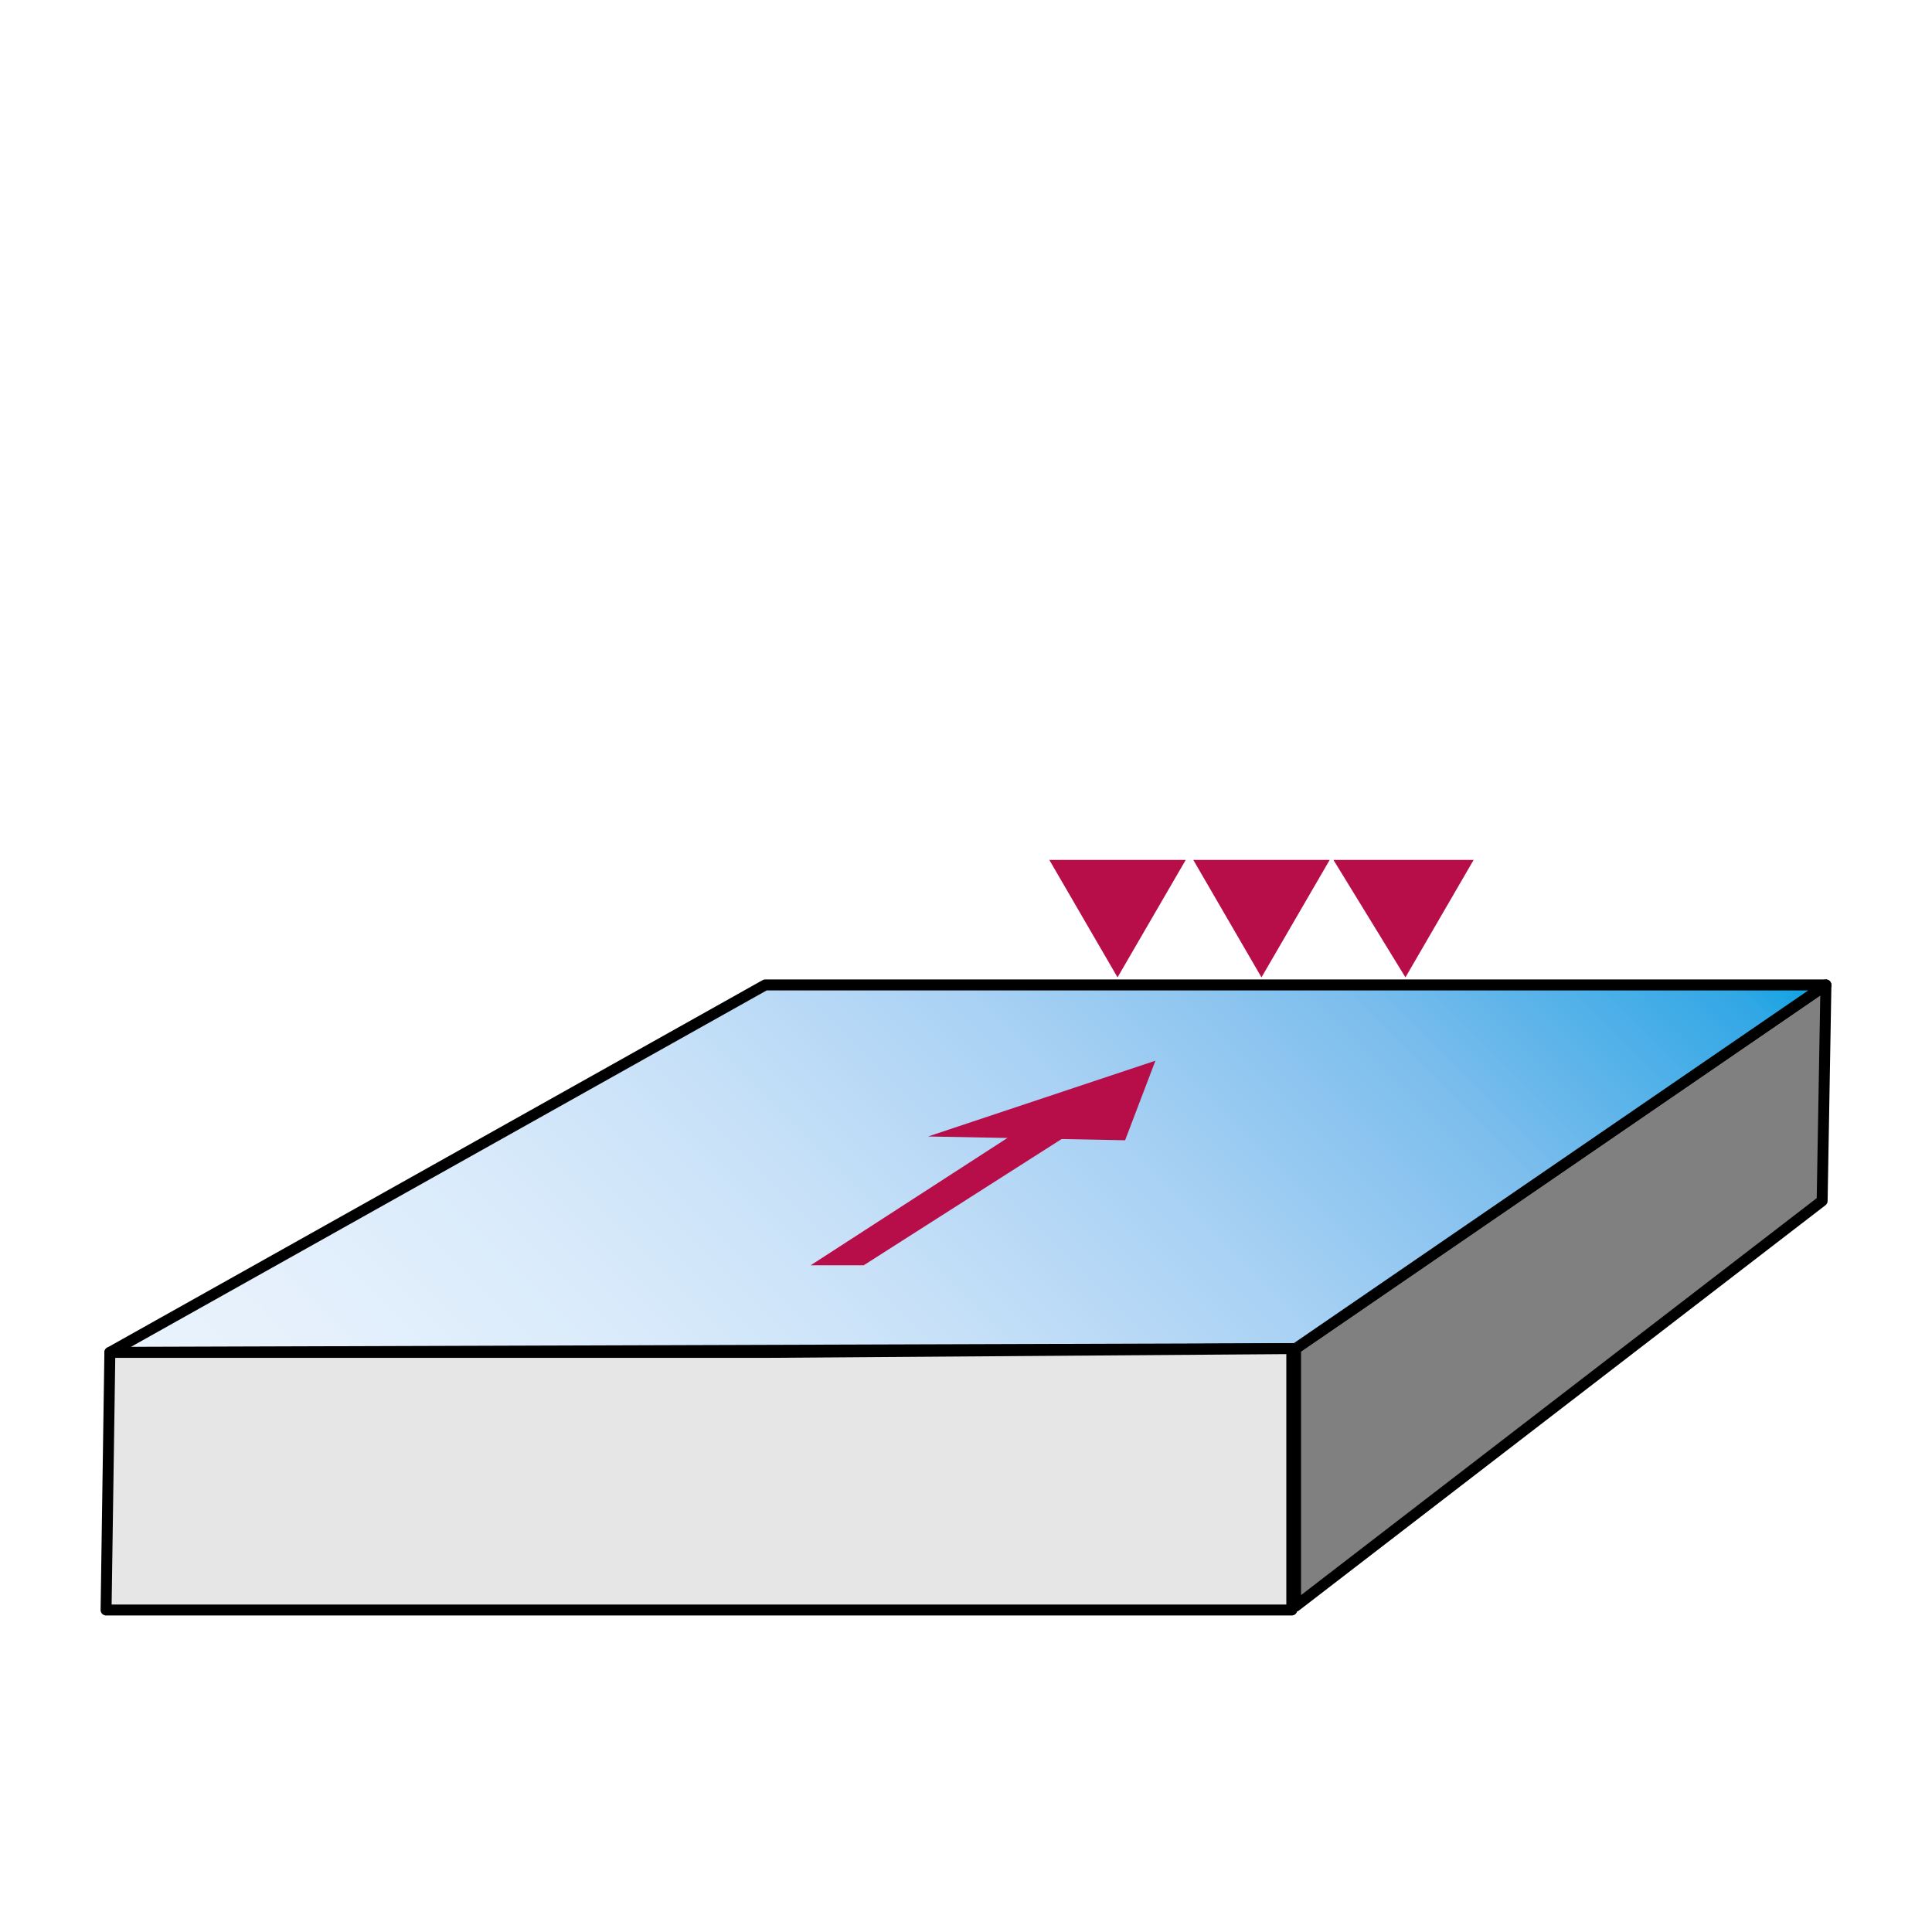
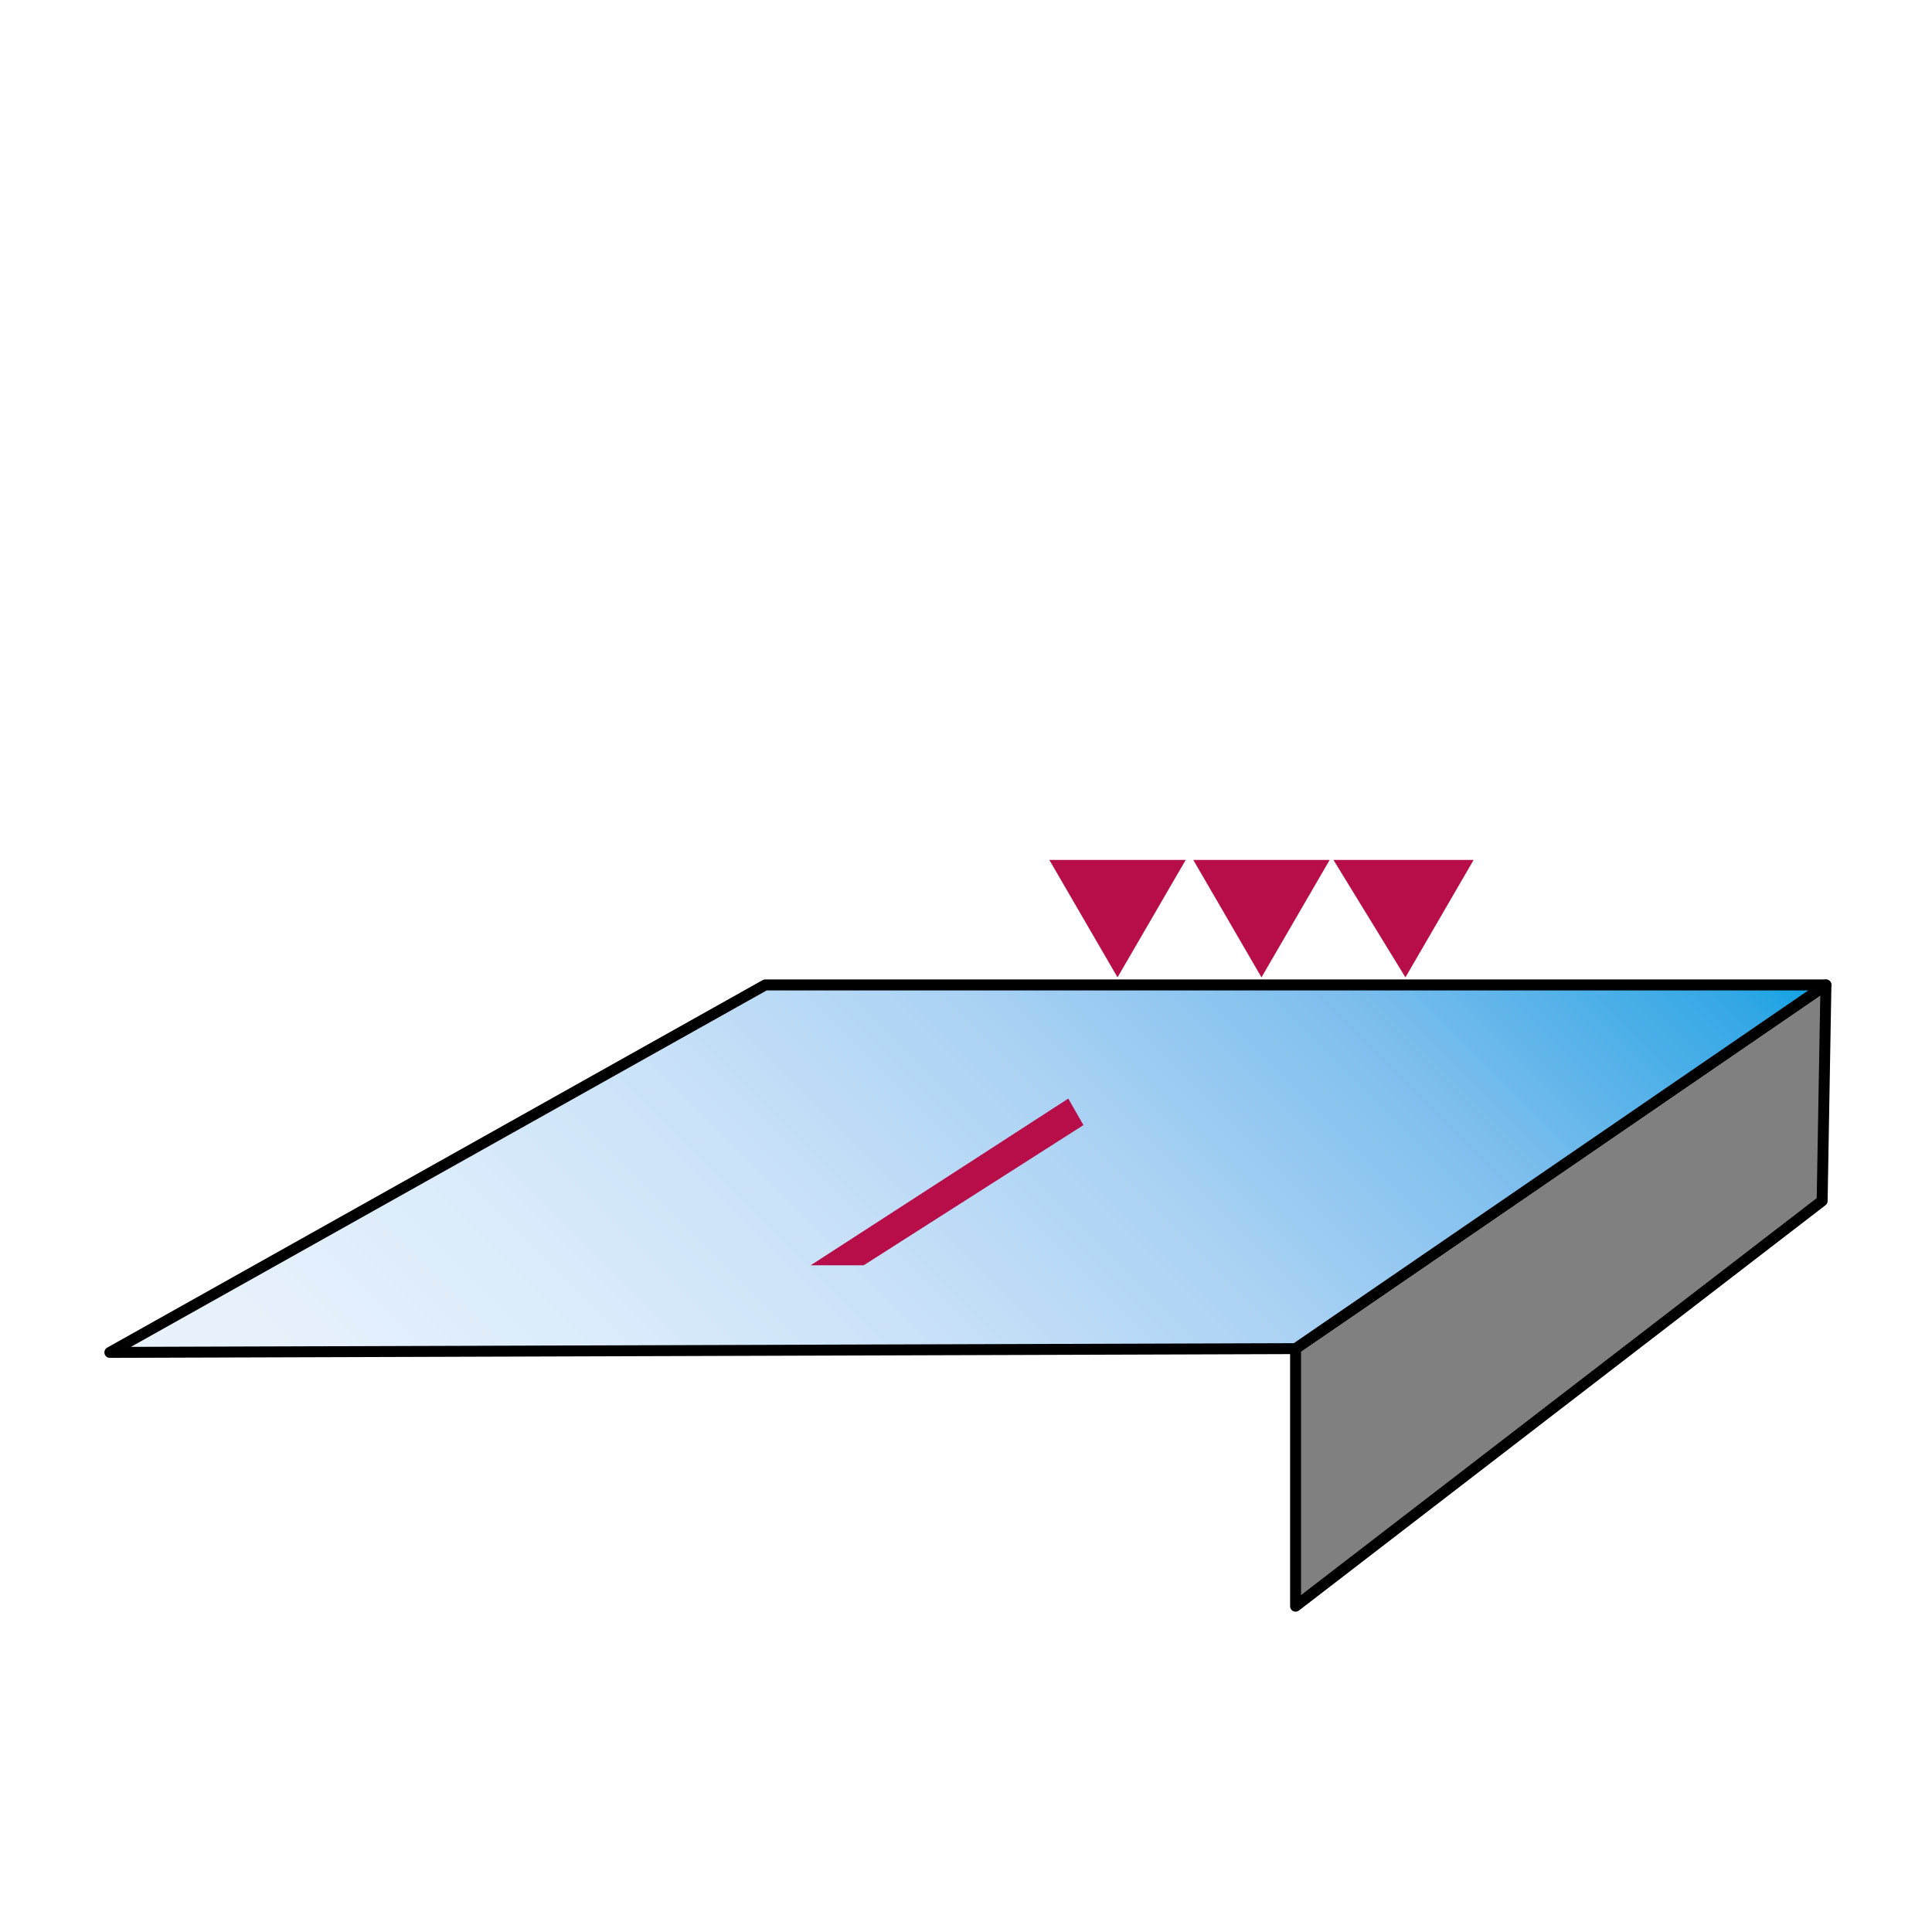
<svg xmlns="http://www.w3.org/2000/svg" version="1.1" x="0px" y="0px" viewBox="0 0 51 51" style="enable-background:new 0 0 51 51;" xml:space="preserve">
  <style type="text/css">
	.st0{fill:#FFFFFF;}
	.st1{fill:none;stroke:#000000;stroke-width:0.402;}
	.st2{fill:#808080;stroke:#000000;stroke-width:0.289;stroke-linecap:round;stroke-linejoin:round;}
	.st3{fill:url(#SVGID_1_);stroke:#000000;stroke-width:0.289;stroke-linecap:round;stroke-linejoin:round;}
	.st4{fill:#E6E6E6;stroke:#000000;stroke-width:0.289;stroke-linecap:square;stroke-linejoin:round;}
	.st5{fill:#B70D49;}
</style>
  <g id="Ebene_2">
-     <rect x="0" y="0" class="st0" width="51" height="51" />
-   </g>
+     </g>
  <g id="Ebene_1">
-     <path class="st1" d="M22.4,29.9" />
    <path class="st1" d="M22.4,29.9" />
    <polygon class="st2" points="34.2,42.4 34.2,35.6 48.2,26 48.1,31.7  " />
    <linearGradient id="SVGID_1_" gradientUnits="userSpaceOnUse" x1="11.754" y1="44.624" x2="39.292" y2="17.086">
      <stop offset="1.098900e-02" style="stop-color:#E9F3FD" />
      <stop offset="0.113" style="stop-color:#E5F0FC" />
      <stop offset="0.25" style="stop-color:#DAEBFB" />
      <stop offset="0.407" style="stop-color:#C8E1F8" />
      <stop offset="0.579" style="stop-color:#AAD2F4" />
      <stop offset="0.763" style="stop-color:#7DBEED" />
      <stop offset="0.954" style="stop-color:#31A7E5" />
      <stop offset="1" style="stop-color:#07A1E2" />
    </linearGradient>
    <polygon class="st3" points="2.9,35.7 34.2,35.6 48.2,26 20.2,26  " />
-     <polygon class="st4" points="34.1,42.5 34.1,35.6 20.2,35.7 2.9,35.7 2.8,42.5  " />
    <g>
      <polygon class="st5" points="31.3,22.7 29.5,25.8 27.7,22.7   " />
      <polygon class="st5" points="35.1,22.7 33.3,25.8 31.5,22.7   " />
      <polygon class="st5" points="38.9,22.7 37.1,25.8 35.2,22.7   " />
    </g>
    <g>
      <polygon class="st5" points="28.6,29.7 22.8,33.4 21.4,33.4 28.2,29   " />
-       <polygon class="st5" points="24.5,30 29.7,30.1 30.5,28   " />
    </g>
  </g>
</svg>